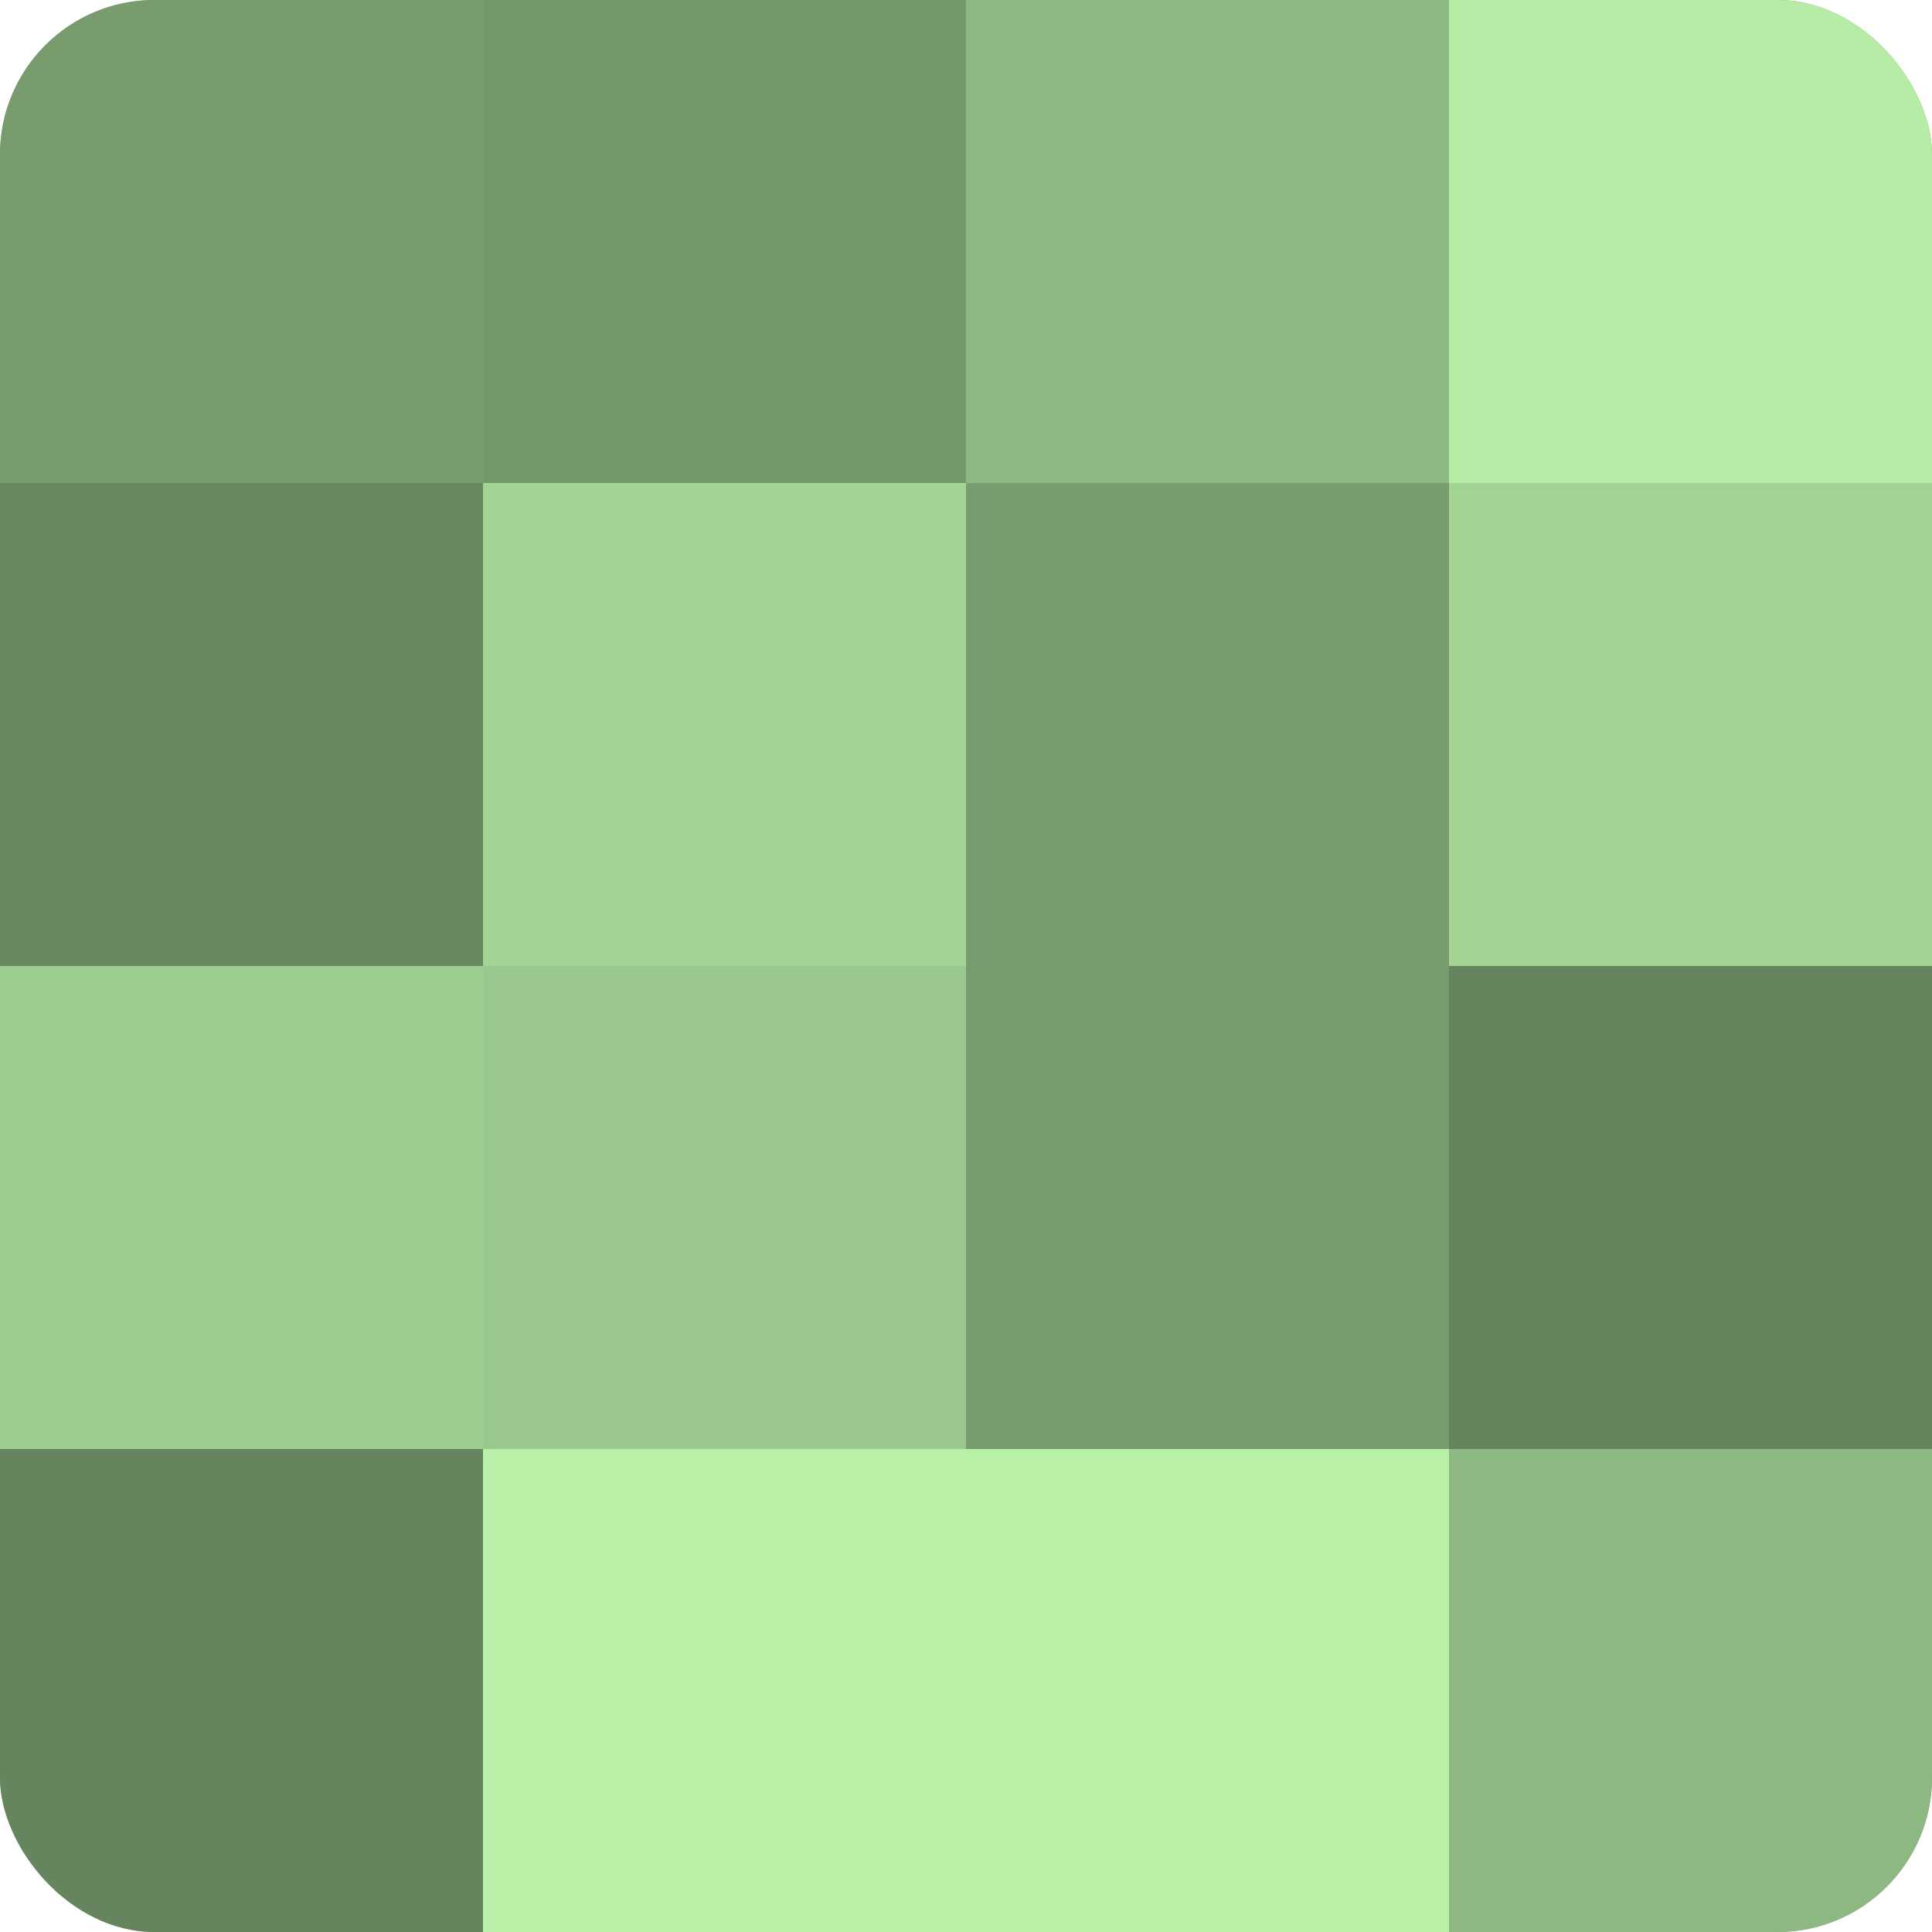
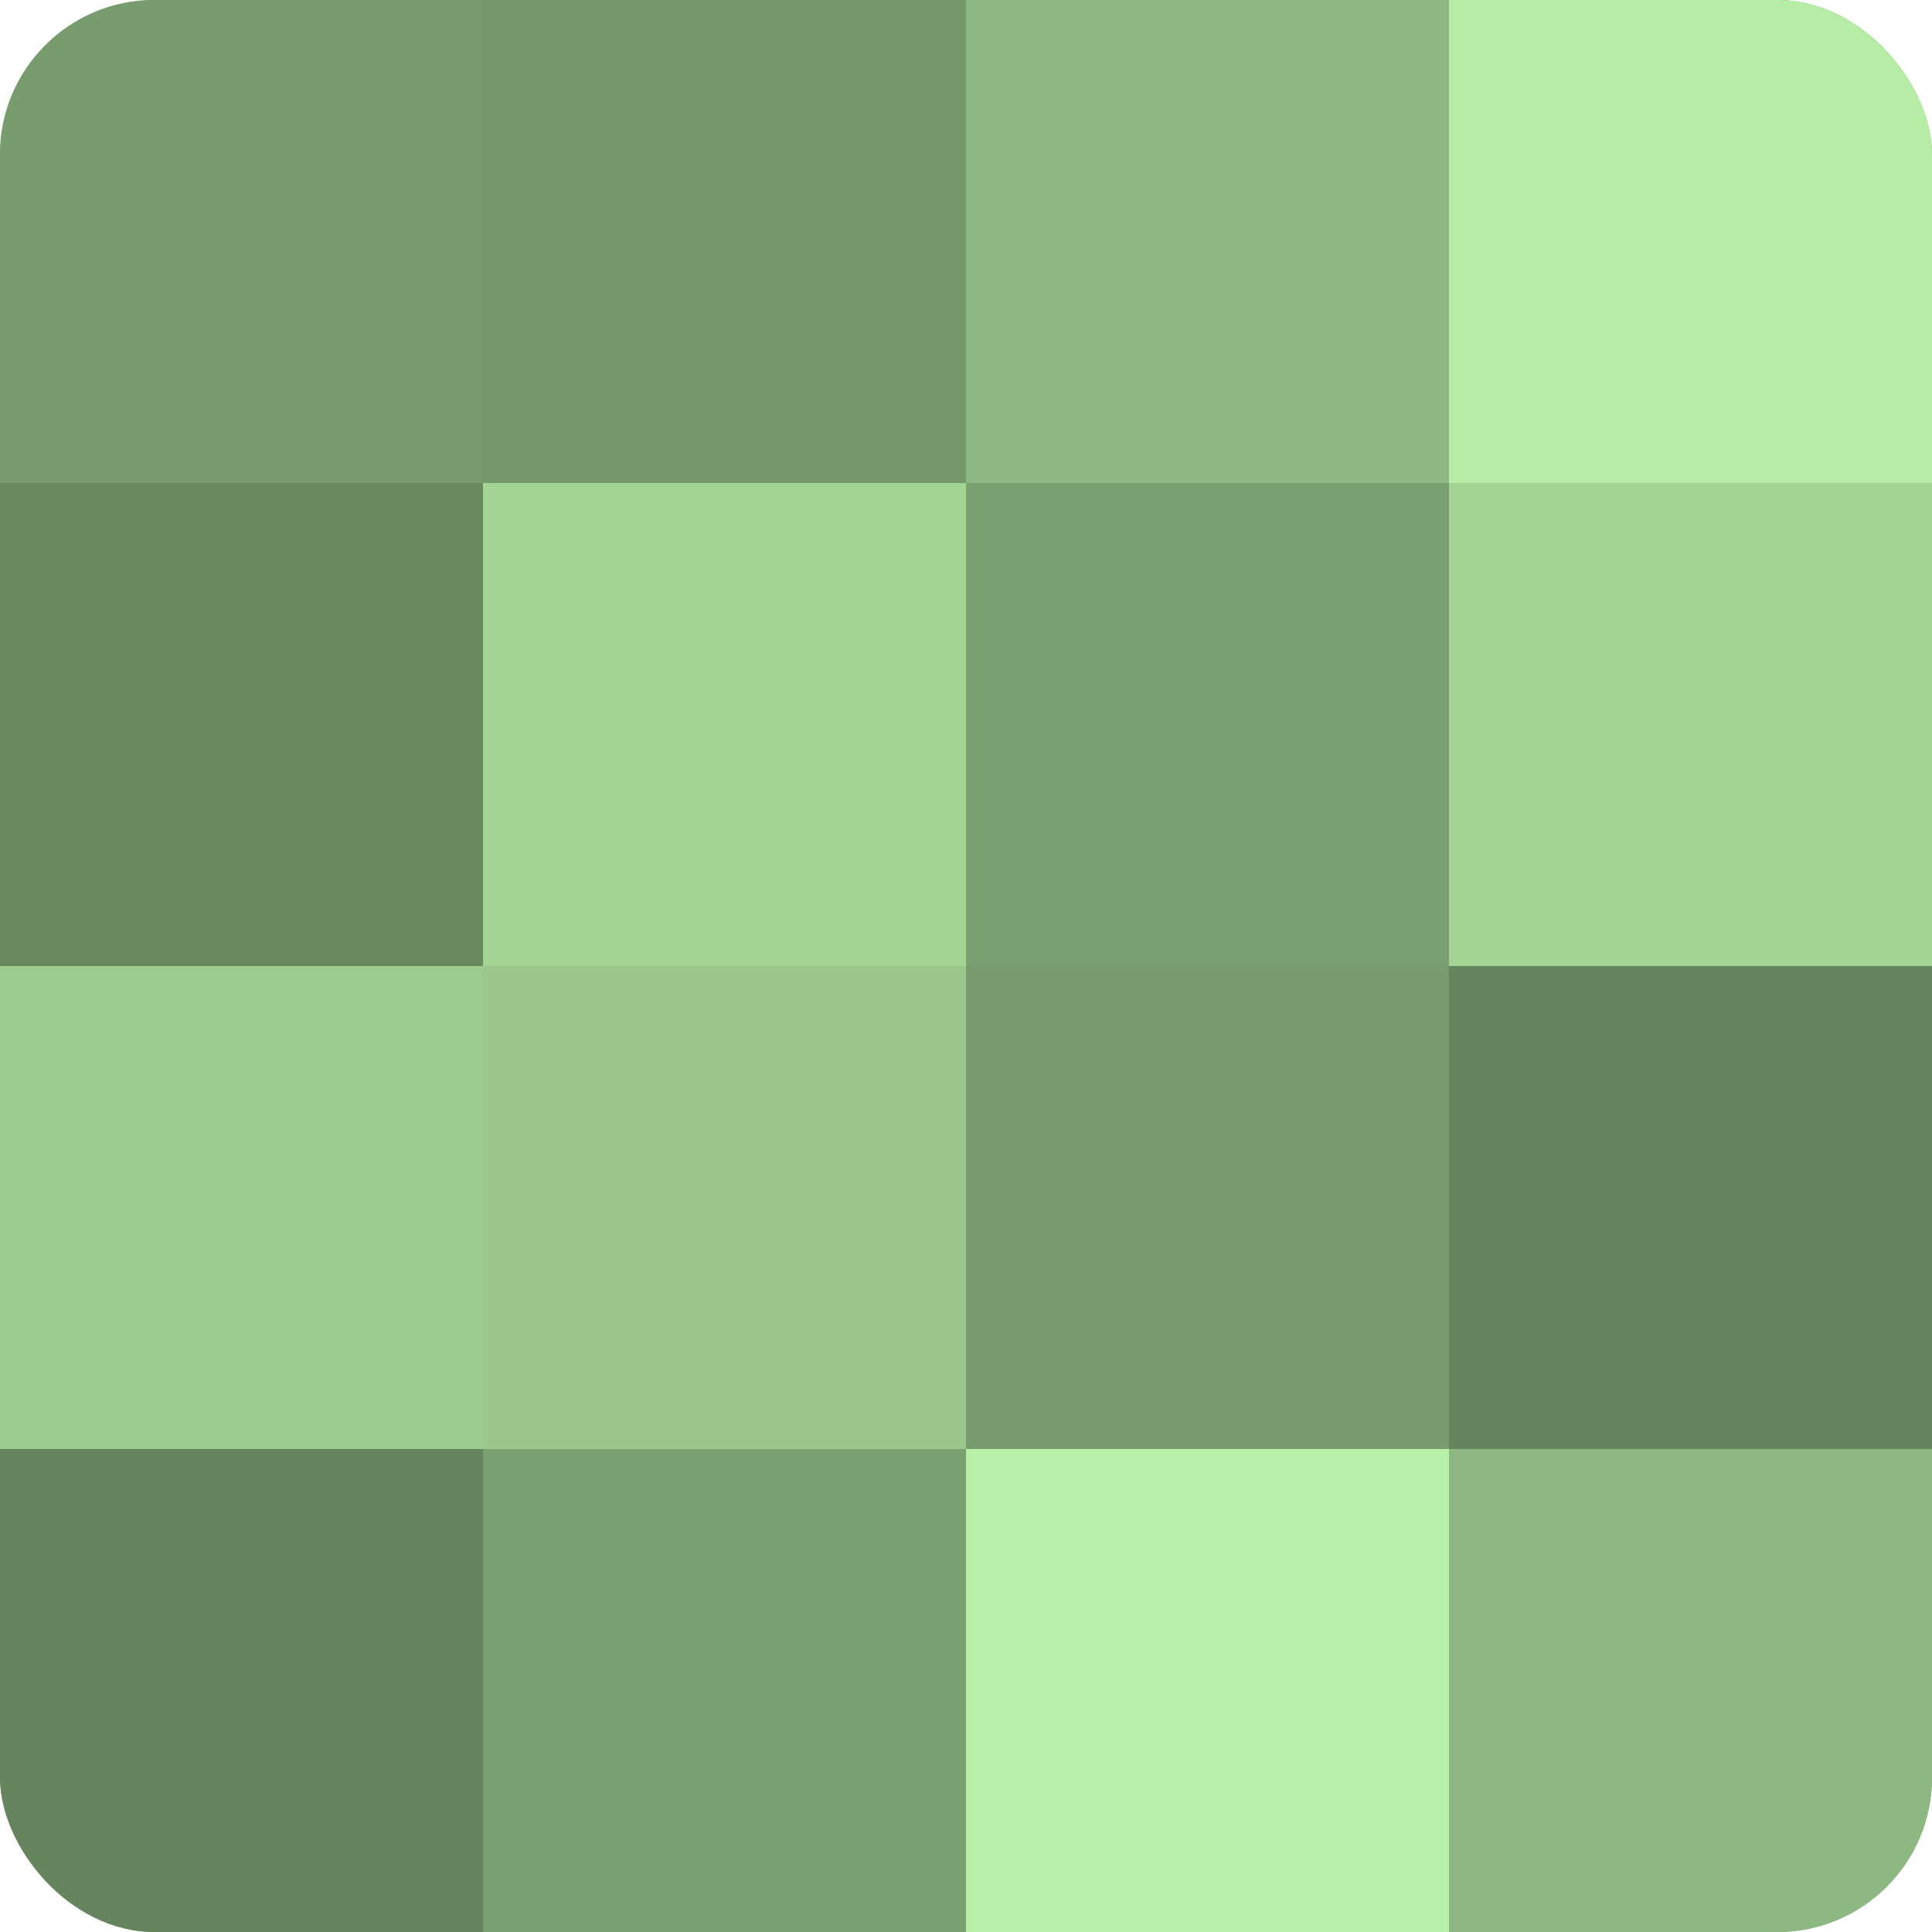
<svg xmlns="http://www.w3.org/2000/svg" width="60" height="60" viewBox="0 0 100 100" preserveAspectRatio="xMidYMid meet">
  <defs>
    <clipPath id="c" width="100" height="100">
      <rect width="100" height="100" rx="8" ry="8" />
    </clipPath>
  </defs>
  <g clip-path="url(#c)">
    <rect width="100" height="100" fill="#7ba070" />
    <rect width="25" height="25" fill="#789c6d" />
    <rect y="25" width="25" height="25" fill="#69885f" />
    <rect y="50" width="25" height="25" fill="#9dcc8f" />
    <rect y="75" width="25" height="25" fill="#66845d" />
    <rect x="25" width="25" height="25" fill="#75986a" />
    <rect x="25" y="25" width="25" height="25" fill="#a3d494" />
    <rect x="25" y="50" width="25" height="25" fill="#9ac88c" />
-     <rect x="25" y="75" width="25" height="25" fill="#b9f0a8" />
    <rect x="50" width="25" height="25" fill="#8eb881" />
-     <rect x="50" y="25" width="25" height="25" fill="#789c6d" />
    <rect x="50" y="50" width="25" height="25" fill="#789c6d" />
    <rect x="50" y="75" width="25" height="25" fill="#b9f0a8" />
    <rect x="75" width="25" height="25" fill="#b6eca5" />
    <rect x="75" y="25" width="25" height="25" fill="#a3d494" />
    <rect x="75" y="50" width="25" height="25" fill="#66845d" />
    <rect x="75" y="75" width="25" height="25" fill="#8eb881" />
  </g>
</svg>